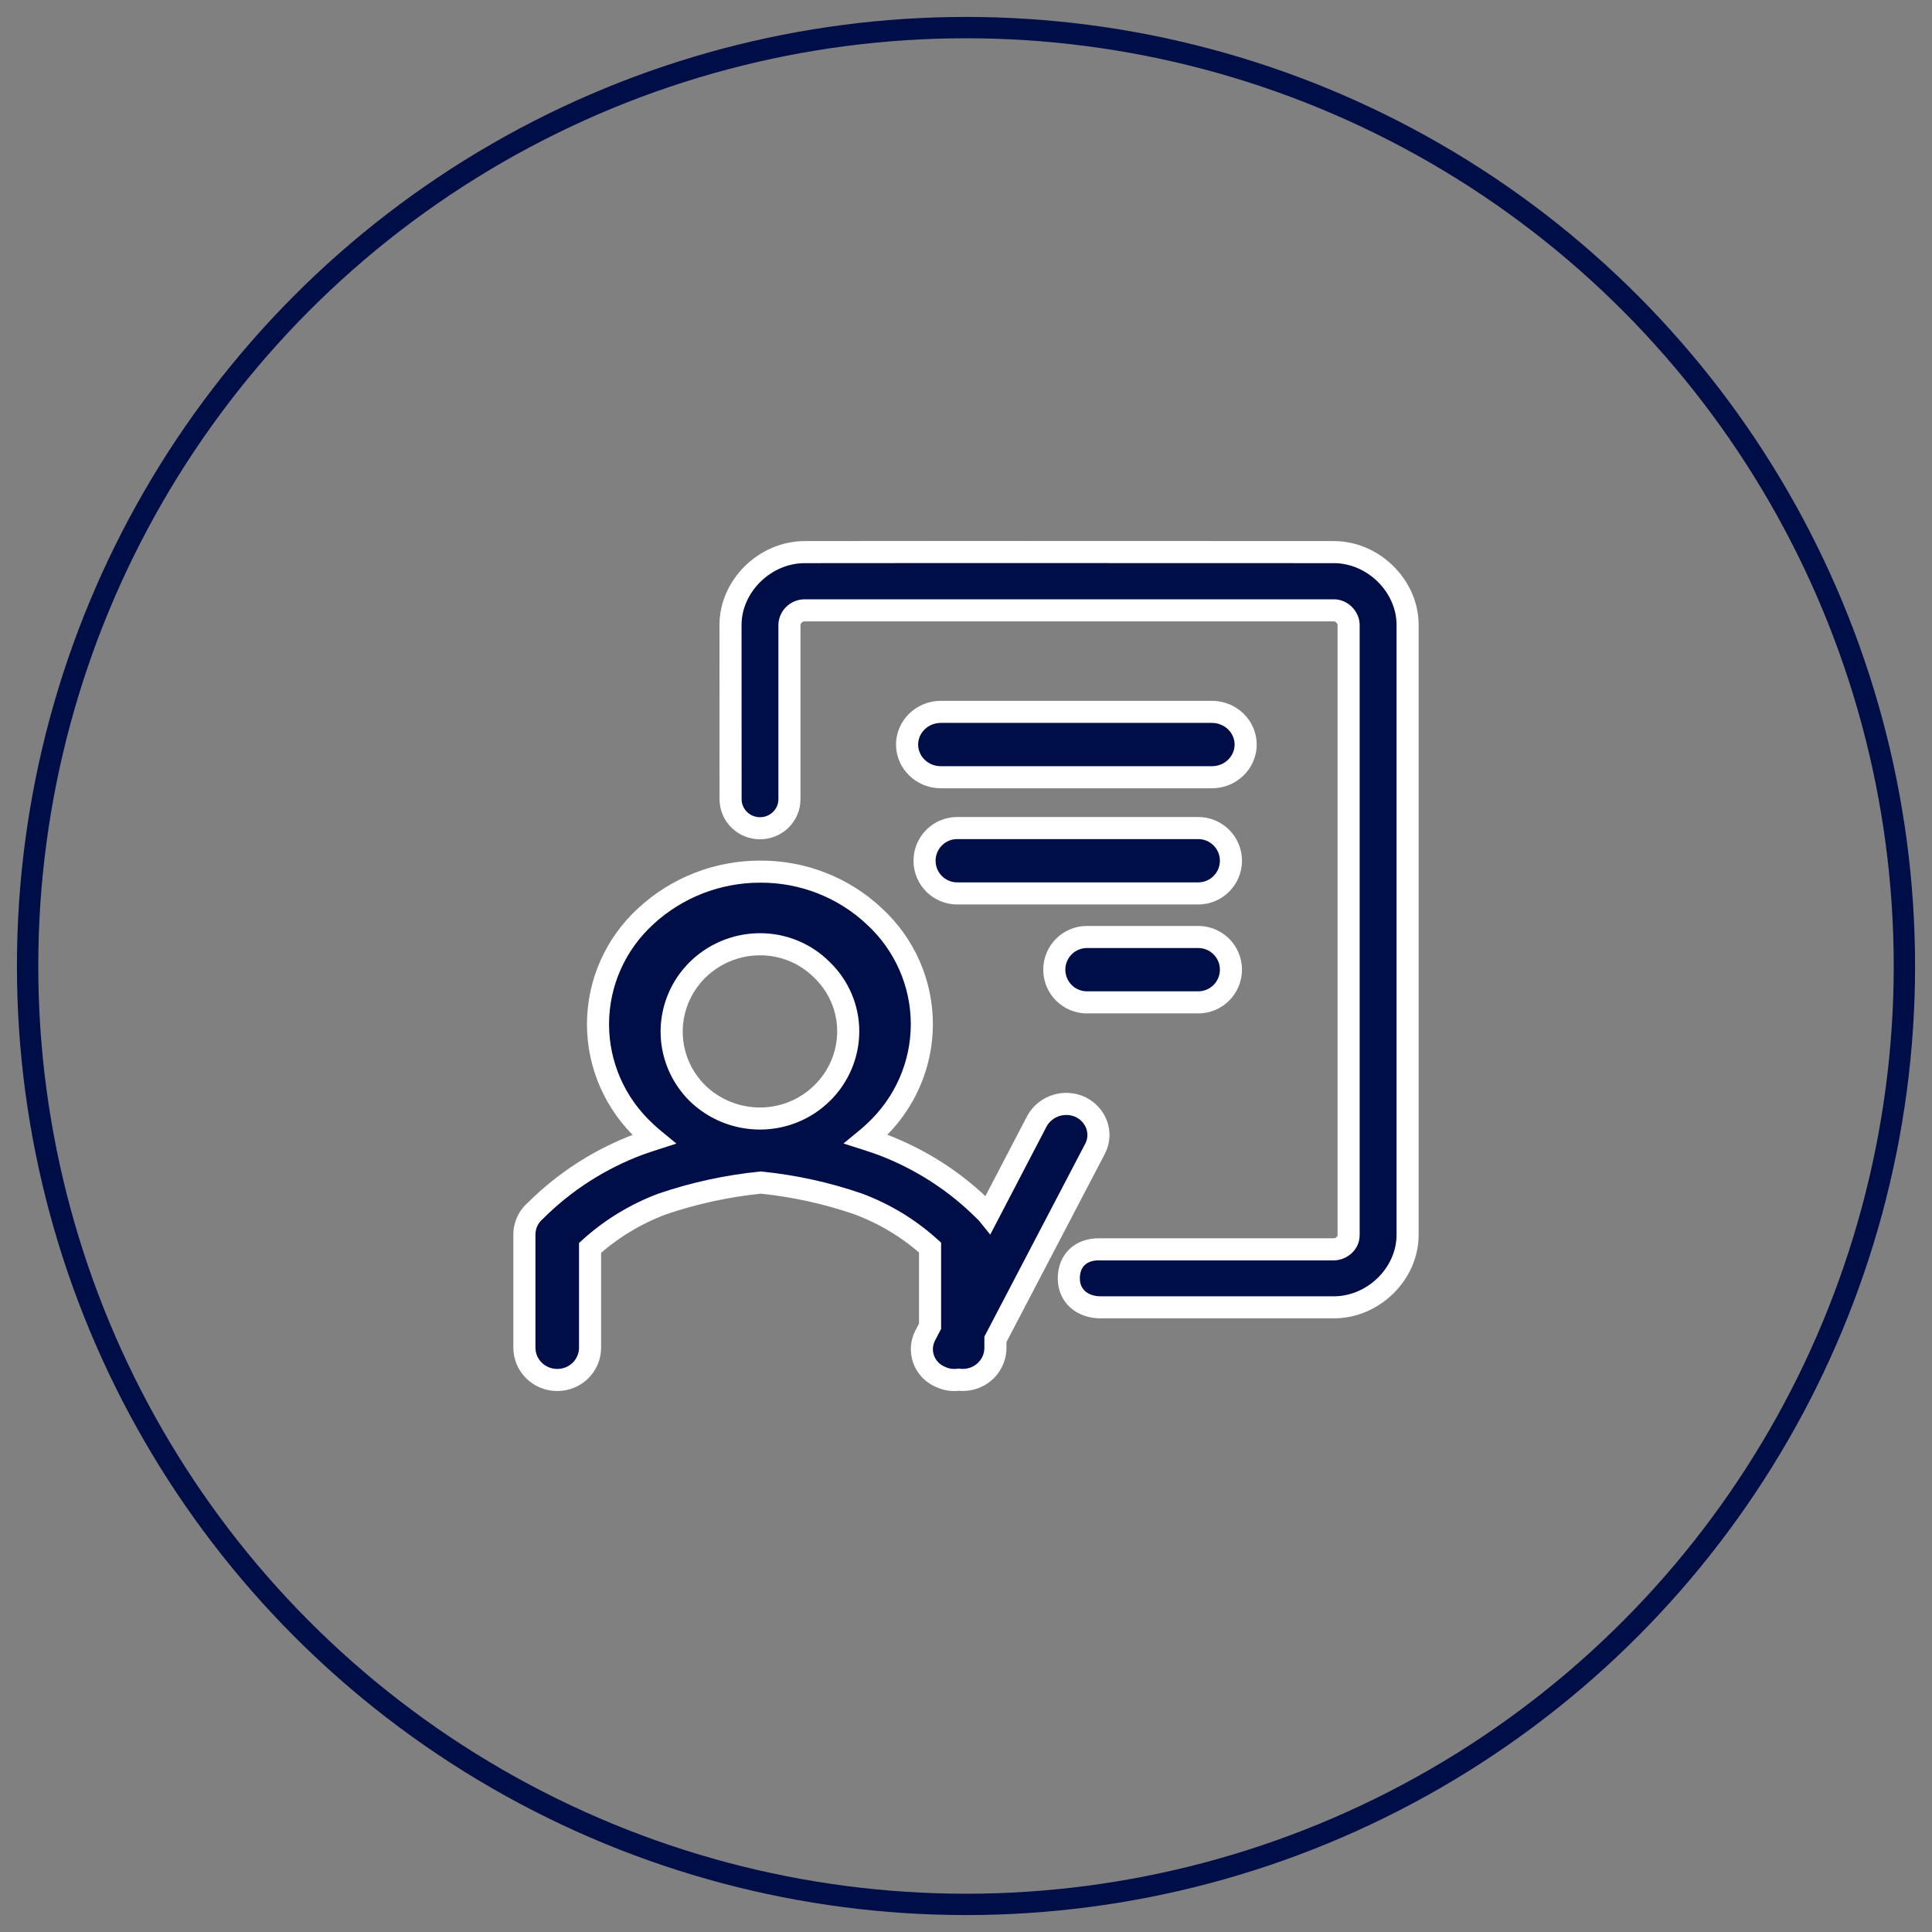
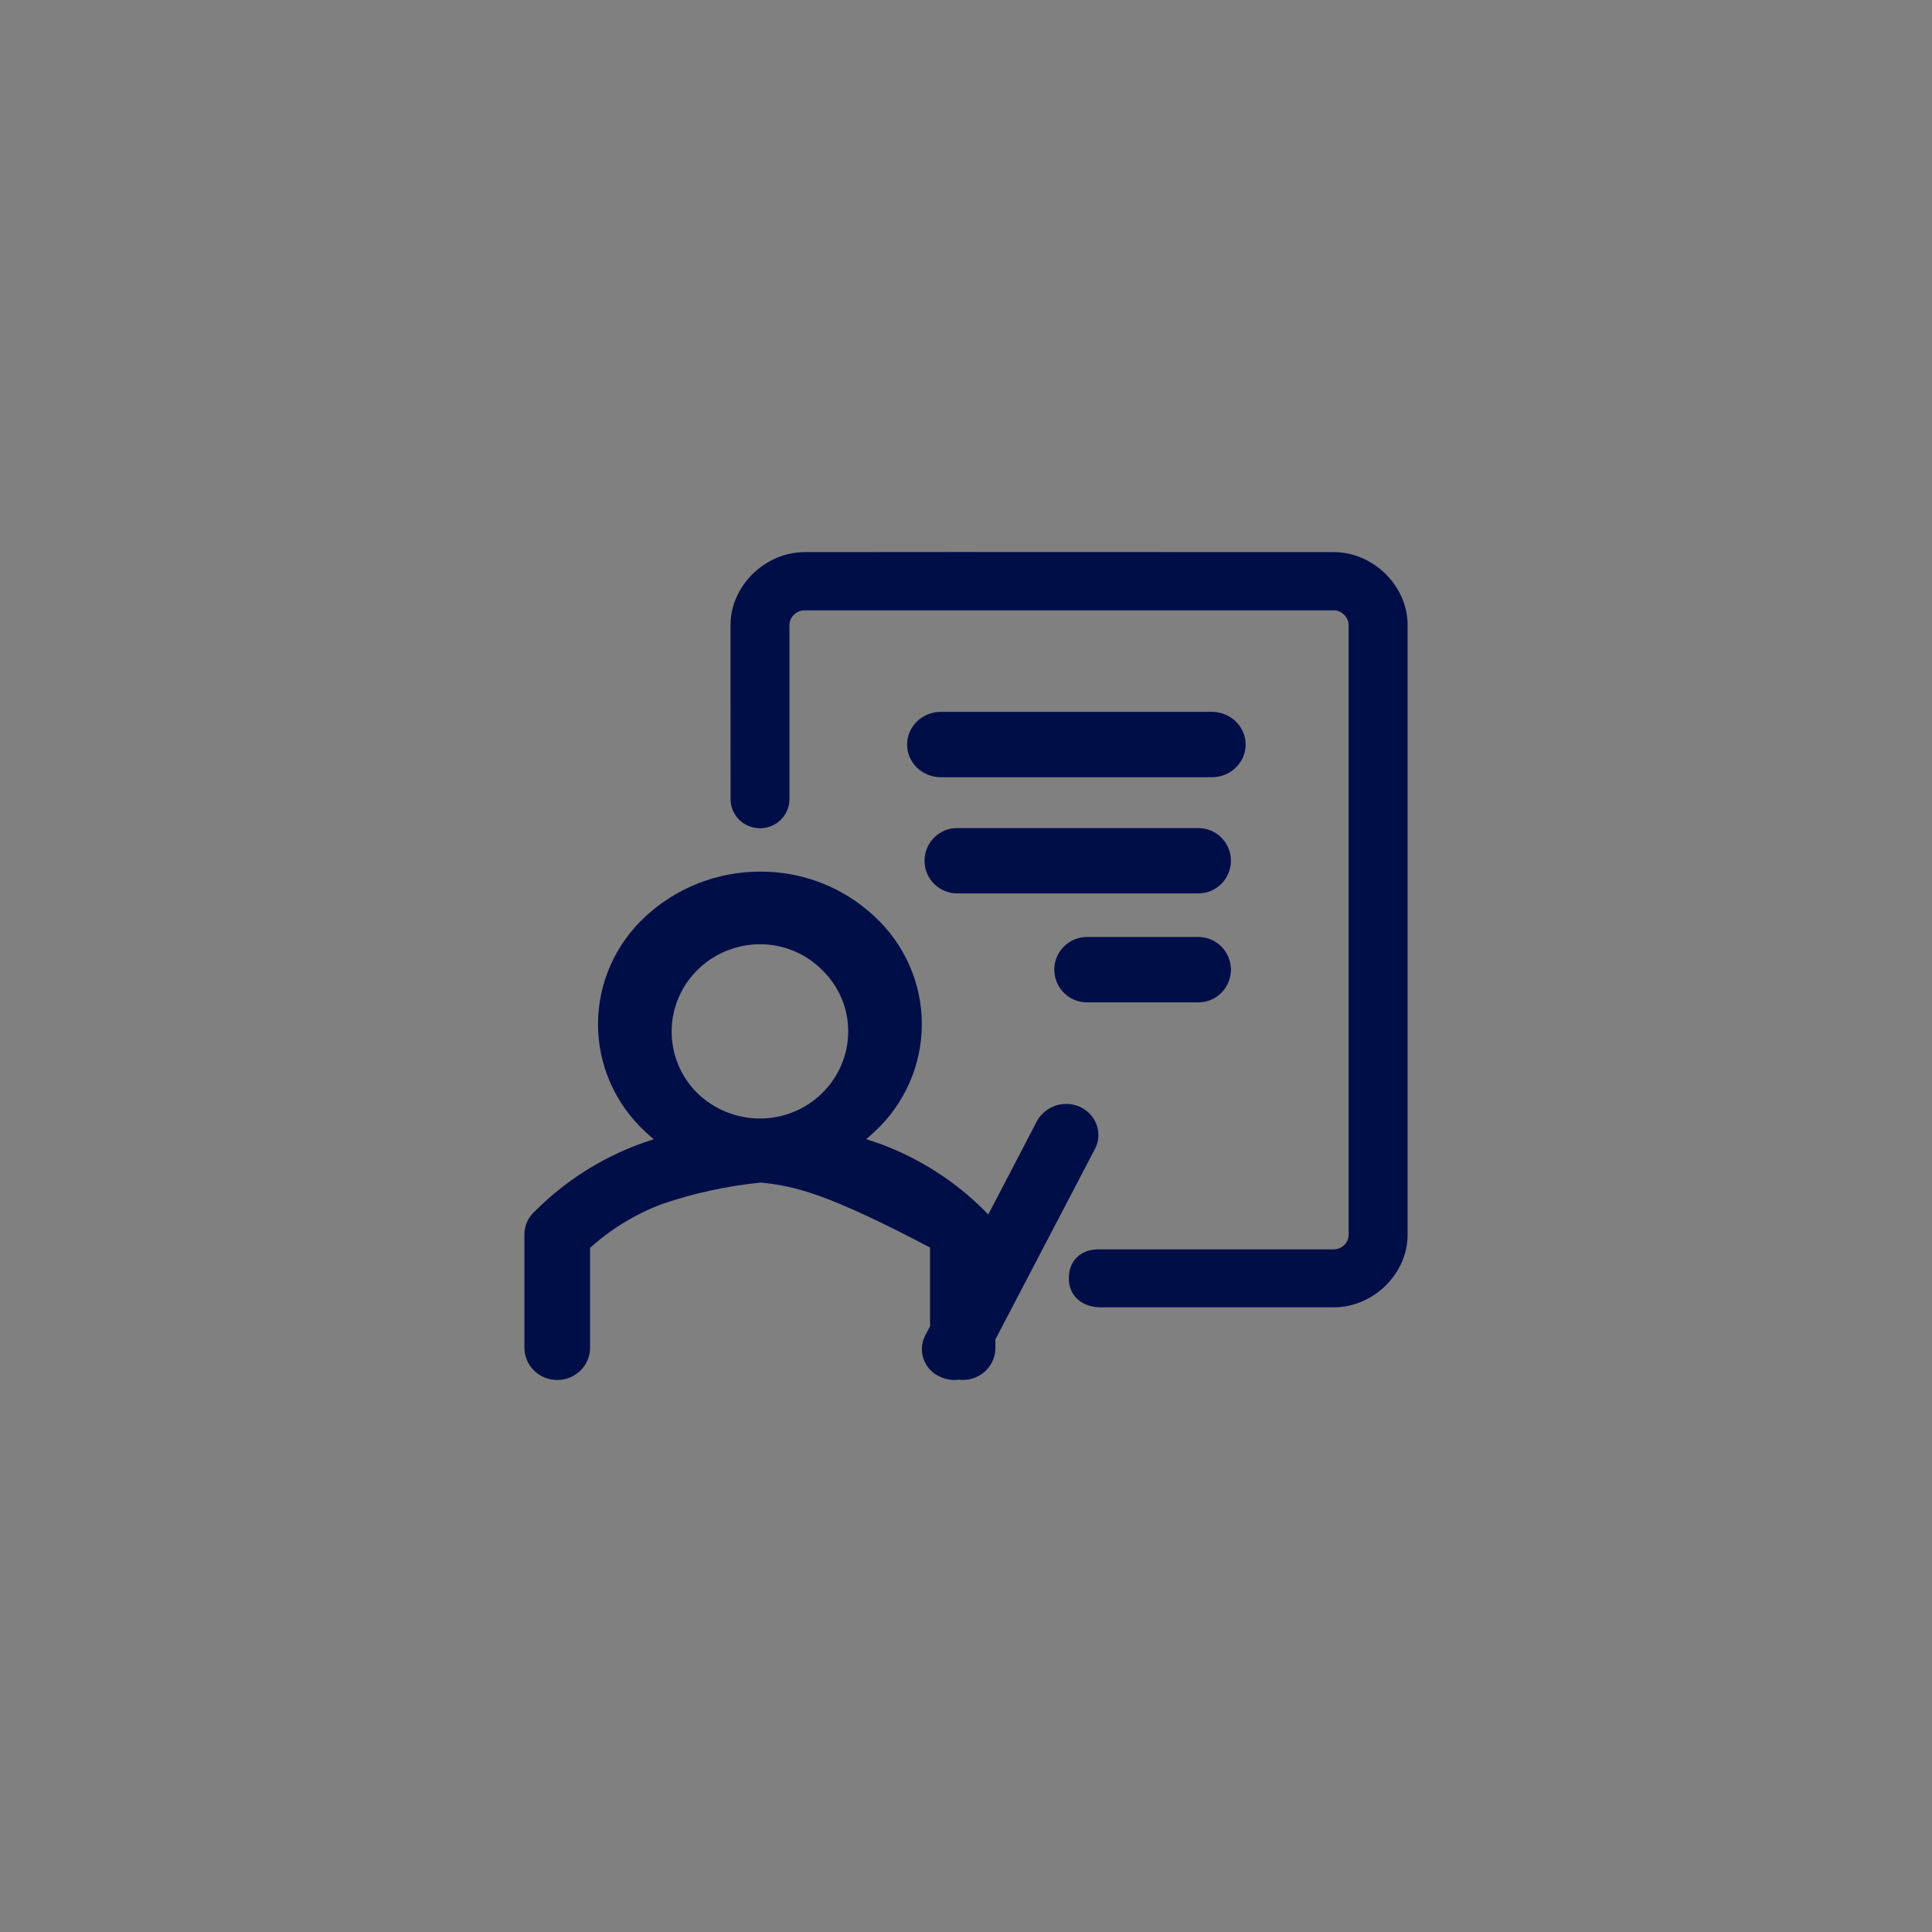
<svg xmlns="http://www.w3.org/2000/svg" width="70" height="70" viewBox="0 0 70 70" fill="none">
  <rect x="0" y="0" width="70" height="70" fill="#808080" stroke="none" />
-   <circle cx="35" cy="35" r="34" stroke="#000E48" stroke-width="0.773" />
-   <path fill-rule="evenodd" clip-rule="evenodd" d="M39.804 45.266H48.332C48.584 45.266 48.863 45.054 48.863 44.747V22.64C48.863 22.386 48.627 22.114 48.33 22.114H29.147C28.853 22.119 28.614 22.35 28.603 22.64V28.957C28.603 29.538 28.125 30.009 27.537 30.009C26.947 30.009 26.47 29.538 26.47 28.957L26.468 22.642C26.468 21.241 27.704 20.011 29.147 20.004C30.109 19.999 36.505 19.999 48.335 20.004C49.775 20.011 51 21.242 51 22.64V44.747C50.996 46.145 49.773 47.36 48.334 47.367H39.881C39.223 47.367 38.725 46.962 38.725 46.322C38.723 45.684 39.145 45.266 39.804 45.266ZM33.4 37.106C33.4 38.587 32.777 40.001 31.68 41.011C31.583 41.102 31.484 41.19 31.382 41.273C31.566 41.332 31.748 41.393 31.929 41.458C33.333 41.984 34.608 42.8 35.662 43.856C35.715 43.902 35.763 43.952 35.806 44.006L37.571 40.618C37.879 40.064 38.569 39.842 39.148 40.111C39.724 40.393 39.961 41.058 39.681 41.611L36.066 48.528V48.809C36.073 49.118 35.955 49.417 35.738 49.64C35.521 49.863 35.223 49.991 34.91 49.997C34.851 49.999 34.793 49.996 34.735 49.989C34.511 50.019 34.278 49.986 34.06 49.881C33.784 49.761 33.569 49.534 33.466 49.253C33.364 48.972 33.383 48.662 33.518 48.395L33.526 48.381L33.698 48.051V45.201C32.939 44.514 32.053 43.977 31.088 43.619C29.95 43.227 28.77 42.968 27.571 42.847L27.567 42.847C26.347 42.969 25.146 43.229 23.988 43.624C23.024 43.987 22.139 44.526 21.379 45.213V48.834C21.378 49.144 21.253 49.441 21.03 49.659C20.807 49.878 20.505 50 20.191 49.999C19.877 50 19.574 49.878 19.351 49.66C19.128 49.441 19.001 49.144 19 48.834V44.736C18.998 44.401 19.145 44.081 19.404 43.863C20.465 42.804 21.744 41.984 23.156 41.458C23.333 41.395 23.51 41.335 23.689 41.278C23.597 41.203 23.508 41.125 23.421 41.044L23.386 41.011C22.287 39.999 21.664 38.581 21.667 37.098C21.67 35.615 22.298 34.2 23.401 33.193C24.522 32.158 25.998 31.582 27.533 31.581C29.076 31.57 30.563 32.151 31.68 33.201C32.777 34.212 33.4 35.626 33.4 37.106ZM24.58 36.164C24.084 37.343 24.355 38.7 25.266 39.606C25.871 40.195 26.685 40.525 27.533 40.526C28.379 40.526 29.19 40.197 29.787 39.606C30.391 39.014 30.731 38.211 30.733 37.373C30.735 36.535 30.394 35.731 29.787 35.145C29.194 34.546 28.381 34.209 27.533 34.212C26.24 34.215 25.075 34.985 24.58 36.164ZM43.909 28.161C44.584 28.161 45.132 27.63 45.132 26.976C45.132 26.323 44.584 25.792 43.909 25.792H34.089C33.413 25.792 32.866 26.323 32.866 26.976C32.866 27.63 33.413 28.161 34.089 28.161H43.909ZM43.416 36.318H39.381C38.729 36.318 38.199 35.787 38.199 35.133C38.199 34.48 38.729 33.949 39.381 33.949H43.416C44.069 33.949 44.599 34.48 44.599 35.133C44.599 35.787 44.069 36.318 43.416 36.318ZM34.68 32.37H43.416C44.069 32.37 44.599 31.84 44.599 31.186C44.599 30.532 44.069 30.002 43.416 30.002H34.68C34.027 30.002 33.498 30.532 33.498 31.186C33.498 31.84 34.027 32.37 34.68 32.37Z" fill="#000E48" />
-   <path d="M29.147 22.114V21.714L29.14 21.714L29.147 22.114ZM28.603 22.64L28.203 22.625L28.203 22.633V22.64H28.603ZM26.47 28.957H26.87V28.957L26.47 28.957ZM26.468 22.642H26.068V22.642L26.468 22.642ZM29.147 20.004L29.149 20.404L29.149 20.404L29.147 20.004ZM48.335 20.004L48.337 19.604L48.335 19.604L48.335 20.004ZM51 44.747L51.4 44.748V44.747H51ZM48.334 47.367V47.767L48.335 47.767L48.334 47.367ZM38.725 46.322H39.125L39.125 46.321L38.725 46.322ZM31.68 41.011L31.409 40.716L31.405 40.72L31.68 41.011ZM31.382 41.273L31.128 40.965L30.561 41.431L31.261 41.654L31.382 41.273ZM31.929 41.458L32.069 41.083L32.063 41.081L31.929 41.458ZM35.662 43.856L35.379 44.138L35.389 44.148L35.399 44.157L35.662 43.856ZM35.806 44.006L35.494 44.256L35.878 44.733L36.161 44.19L35.806 44.006ZM37.571 40.618L37.222 40.423L37.217 40.433L37.571 40.618ZM39.148 40.111L39.324 39.752L39.317 39.748L39.148 40.111ZM39.681 41.611L40.036 41.796L40.039 41.791L39.681 41.611ZM36.066 48.528L35.711 48.342L35.666 48.429V48.528H36.066ZM36.066 48.809H35.666L35.666 48.819L36.066 48.809ZM35.738 49.64L35.451 49.361L35.738 49.64ZM34.91 49.997L34.903 49.597L34.897 49.597L34.91 49.997ZM34.735 49.989L34.781 49.592L34.731 49.586L34.682 49.593L34.735 49.989ZM34.06 49.881L34.235 49.521L34.227 49.517L34.22 49.514L34.06 49.881ZM33.466 49.253L33.091 49.39H33.091L33.466 49.253ZM33.518 48.395L33.875 48.577L33.875 48.576L33.518 48.395ZM33.526 48.381L33.171 48.197L33.169 48.2L33.526 48.381ZM33.698 48.051L34.053 48.235L34.098 48.148V48.051H33.698ZM33.698 45.201H34.098V45.024L33.966 44.905L33.698 45.201ZM31.088 43.619L31.227 43.244L31.218 43.241L31.088 43.619ZM27.571 42.847L27.611 42.449L27.565 42.444L27.52 42.45L27.571 42.847ZM27.567 42.847L27.606 43.245L27.618 43.244L27.567 42.847ZM23.988 43.624L23.859 43.245L23.847 43.25L23.988 43.624ZM21.379 45.213L21.11 44.917L20.979 45.036V45.213H21.379ZM21.379 48.834L21.779 48.834V48.834H21.379ZM20.191 49.999L20.193 49.599L20.189 49.599L20.191 49.999ZM19.351 49.66L19.071 49.946H19.071L19.351 49.66ZM19 48.834H18.6L18.6 48.836L19 48.834ZM19 44.736H19.4L19.4 44.734L19 44.736ZM19.404 43.863L19.662 44.168L19.674 44.158L19.686 44.146L19.404 43.863ZM23.156 41.458L23.022 41.081L23.017 41.083L23.156 41.458ZM23.689 41.278L23.811 41.659L24.509 41.435L23.942 40.969L23.689 41.278ZM23.421 41.044L23.148 41.336L23.149 41.337L23.421 41.044ZM23.386 41.011L23.659 40.719L23.657 40.716L23.386 41.011ZM21.667 37.098L21.267 37.097L21.667 37.098ZM23.401 33.193L23.671 33.488L23.673 33.486L23.401 33.193ZM27.533 31.581L27.533 31.981L27.536 31.981L27.533 31.581ZM31.68 33.201L31.406 33.493L31.409 33.496L31.68 33.201ZM25.266 39.606L24.984 39.889L24.987 39.892L25.266 39.606ZM24.58 36.164L24.949 36.319L24.58 36.164ZM27.533 40.526L27.532 40.926H27.533V40.526ZM29.787 39.606L29.507 39.32L29.506 39.321L29.787 39.606ZM30.733 37.373L30.333 37.372V37.372L30.733 37.373ZM29.787 35.145L29.503 35.426L29.509 35.433L29.787 35.145ZM27.533 34.212L27.532 33.812H27.532L27.533 34.212ZM48.332 44.866H39.804V45.666H48.332V44.866ZM48.463 44.747C48.463 44.772 48.453 44.798 48.424 44.825C48.39 44.855 48.351 44.866 48.332 44.866V45.666C48.765 45.666 49.263 45.312 49.263 44.747H48.463ZM48.463 22.64V44.747H49.263V22.64H48.463ZM48.33 22.514C48.353 22.514 48.387 22.525 48.42 22.559C48.456 22.597 48.463 22.633 48.463 22.64H49.263C49.263 22.394 49.152 22.166 48.996 22.004C48.837 21.839 48.604 21.714 48.33 21.714V22.514ZM29.147 22.514H48.33V21.714H29.147V22.514ZM29.003 22.656C29.006 22.582 29.068 22.516 29.154 22.514L29.14 21.714C28.638 21.723 28.223 22.118 28.203 22.625L29.003 22.656ZM29.003 28.957V22.64H28.203V28.957H29.003ZM27.537 30.409C28.341 30.409 29.003 29.764 29.003 28.957H28.203C28.203 29.312 27.91 29.609 27.537 29.609V30.409ZM26.07 28.957C26.07 29.764 26.732 30.409 27.537 30.409V29.609C27.163 29.609 26.87 29.312 26.87 28.957H26.07ZM26.068 22.642L26.07 28.957L26.87 28.957L26.868 22.642L26.068 22.642ZM29.145 19.604C27.488 19.612 26.068 21.014 26.068 22.642H26.868C26.868 21.467 27.919 20.41 29.149 20.404L29.145 19.604ZM48.335 19.604C36.506 19.599 30.108 19.599 29.145 19.604L29.149 20.404C30.109 20.399 36.504 20.399 48.335 20.404L48.335 19.604ZM51.4 22.64C51.4 21.018 49.993 19.612 48.337 19.604L48.333 20.404C49.557 20.41 50.6 21.466 50.6 22.64H51.4ZM51.4 44.747V22.64H50.6V44.747H51.4ZM48.335 47.767C49.989 47.759 51.396 46.372 51.4 44.748L50.6 44.746C50.597 45.918 49.558 46.962 48.331 46.968L48.335 47.767ZM39.881 47.767H48.334V46.968H39.881V47.767ZM38.325 46.322C38.325 46.753 38.496 47.126 38.792 47.386C39.084 47.641 39.471 47.767 39.881 47.767V46.968C39.632 46.968 39.442 46.891 39.32 46.784C39.203 46.681 39.125 46.531 39.125 46.322H38.325ZM39.804 44.866C39.389 44.866 39.011 44.999 38.736 45.269C38.46 45.54 38.324 45.913 38.325 46.323L39.125 46.321C39.124 46.092 39.198 45.937 39.297 45.84C39.397 45.742 39.56 45.666 39.804 45.666V44.866ZM31.951 41.305C33.13 40.22 33.8 38.699 33.8 37.106H33C33 38.474 32.424 39.781 31.409 40.716L31.951 41.305ZM31.637 41.582C31.745 41.493 31.852 41.399 31.955 41.301L31.405 40.72C31.315 40.805 31.223 40.887 31.128 40.965L31.637 41.582ZM32.063 41.081C31.878 41.015 31.691 40.952 31.504 40.892L31.261 41.654C31.44 41.712 31.618 41.772 31.795 41.835L32.063 41.081ZM35.945 43.573C34.85 42.476 33.526 41.629 32.069 41.083L31.789 41.833C33.14 42.339 34.366 43.124 35.379 44.138L35.945 43.573ZM36.118 43.755C36.06 43.683 35.996 43.616 35.926 43.555L35.399 44.157C35.434 44.187 35.466 44.221 35.494 44.256L36.118 43.755ZM37.217 40.433L35.451 43.821L36.161 44.19L37.926 40.803L37.217 40.433ZM39.317 39.748C38.55 39.392 37.632 39.684 37.222 40.423L37.921 40.812C38.125 40.444 38.589 40.292 38.98 40.474L39.317 39.748ZM40.039 41.791C40.424 41.027 40.088 40.126 39.324 39.752L38.972 40.47C39.361 40.66 39.497 41.089 39.325 41.43L40.039 41.791ZM36.42 48.713L40.036 41.796L39.327 41.425L35.711 48.342L36.42 48.713ZM36.466 48.809V48.528H35.666V48.809H36.466ZM36.025 49.919C36.316 49.62 36.475 49.217 36.466 48.8L35.666 48.819C35.67 49.019 35.594 49.215 35.451 49.361L36.025 49.919ZM34.917 50.397C35.335 50.389 35.734 50.218 36.025 49.919L35.451 49.361C35.309 49.508 35.111 49.593 34.903 49.597L34.917 50.397ZM34.688 50.387C34.766 50.396 34.844 50.399 34.923 50.397L34.897 49.597C34.858 49.598 34.819 49.597 34.781 49.592L34.688 50.387ZM33.886 50.241C34.176 50.381 34.489 50.426 34.788 50.386L34.682 49.593C34.534 49.613 34.379 49.591 34.235 49.521L33.886 50.241ZM33.091 49.39C33.231 49.775 33.525 50.085 33.901 50.248L34.22 49.514C34.042 49.437 33.907 49.293 33.842 49.116L33.091 49.39ZM33.162 48.214C32.976 48.58 32.95 49.005 33.091 49.39L33.842 49.116C33.778 48.939 33.789 48.745 33.875 48.577L33.162 48.214ZM33.169 48.2L33.161 48.215L33.875 48.576L33.882 48.562L33.169 48.2ZM33.343 47.866L33.171 48.197L33.88 48.566L34.053 48.235L33.343 47.866ZM33.298 45.201V48.051H34.098V45.201H33.298ZM30.949 43.994C31.866 44.334 32.708 44.844 33.429 45.498L33.966 44.905C33.169 44.183 32.239 43.619 31.227 43.244L30.949 43.994ZM27.531 43.245C28.699 43.363 29.849 43.615 30.958 43.997L31.218 43.241C30.051 42.839 28.841 42.573 27.611 42.449L27.531 43.245ZM27.618 43.244L27.622 43.243L27.52 42.45L27.515 42.45L27.618 43.244ZM24.117 44.003C25.247 43.618 26.417 43.364 27.606 43.245L27.527 42.449C26.277 42.574 25.046 42.841 23.859 43.246L24.117 44.003ZM21.647 45.51C22.37 44.856 23.212 44.344 24.129 43.999L23.847 43.25C22.837 43.63 21.908 44.196 21.11 44.917L21.647 45.51ZM21.779 48.834V45.213H20.979V48.834H21.779ZM21.31 49.945C21.609 49.652 21.778 49.252 21.779 48.834L20.979 48.833C20.978 49.035 20.896 49.23 20.75 49.374L21.31 49.945ZM20.189 50.399C20.608 50.401 21.011 50.238 21.31 49.945L20.75 49.374C20.603 49.518 20.402 49.599 20.193 49.599L20.189 50.399ZM19.071 49.946C19.37 50.238 19.774 50.401 20.193 50.399L20.189 49.599C19.979 49.599 19.778 49.518 19.631 49.374L19.071 49.946ZM18.6 48.836C18.602 49.254 18.772 49.653 19.071 49.946L19.631 49.374C19.483 49.23 19.401 49.035 19.4 48.832L18.6 48.836ZM18.6 44.736V48.834H19.4V44.736H18.6ZM19.145 43.557C18.797 43.852 18.597 44.284 18.6 44.739L19.4 44.734C19.398 44.518 19.493 44.311 19.662 44.168L19.145 43.557ZM23.017 41.083C21.552 41.629 20.223 42.48 19.121 43.58L19.686 44.146C20.706 43.128 21.938 42.339 23.296 41.833L23.017 41.083ZM23.566 40.897C23.384 40.955 23.202 41.017 23.022 41.081L23.291 41.835C23.463 41.773 23.636 41.715 23.811 41.659L23.566 40.897ZM23.149 41.337C23.242 41.423 23.337 41.507 23.434 41.587L23.942 40.969C23.858 40.899 23.775 40.827 23.694 40.751L23.149 41.337ZM23.112 41.303L23.148 41.336L23.695 40.752L23.659 40.719L23.112 41.303ZM21.267 37.097C21.264 38.694 21.934 40.218 23.115 41.305L23.657 40.716C22.639 39.78 22.064 38.469 22.067 37.099L21.267 37.097ZM23.132 32.897C21.947 33.98 21.27 35.501 21.267 37.097L22.067 37.099C22.07 35.729 22.65 34.42 23.671 33.488L23.132 32.897ZM27.532 31.181C25.898 31.182 24.325 31.796 23.13 32.899L23.673 33.486C24.719 32.521 26.099 31.982 27.533 31.981L27.532 31.181ZM31.954 32.91C30.762 31.789 29.175 31.169 27.53 31.181L27.536 31.981C28.977 31.971 30.364 32.513 31.406 33.493L31.954 32.91ZM33.8 37.106C33.8 35.513 33.13 33.992 31.951 32.907L31.409 33.496C32.424 34.431 33 35.738 33 37.106H33.8ZM25.548 39.322C24.752 38.531 24.517 37.347 24.949 36.319L24.211 36.009C23.652 37.339 23.958 38.87 24.984 39.889L25.548 39.322ZM27.534 40.127C26.789 40.125 26.075 39.835 25.546 39.319L24.987 39.892C25.667 40.555 26.581 40.925 27.532 40.926L27.534 40.127ZM29.506 39.321C28.984 39.837 28.275 40.127 27.533 40.127V40.926C28.483 40.926 29.395 40.556 30.068 39.89L29.506 39.321ZM30.333 37.372C30.331 38.102 30.035 38.803 29.507 39.32L30.067 39.892C30.747 39.226 31.131 38.32 31.133 37.373L30.333 37.372ZM29.509 35.433C30.038 35.944 30.334 36.643 30.333 37.372L31.133 37.374C31.135 36.426 30.749 35.519 30.065 34.857L29.509 35.433ZM27.534 34.612C28.276 34.61 28.986 34.904 29.503 35.426L30.071 34.864C29.403 34.188 28.486 33.809 27.532 33.812L27.534 34.612ZM24.949 36.319C25.381 35.291 26.399 34.615 27.534 34.612L27.532 33.812C26.08 33.816 24.77 34.68 24.211 36.009L24.949 36.319ZM44.732 26.976C44.732 27.397 44.376 27.761 43.909 27.761V28.561C44.793 28.561 45.532 27.863 45.532 26.976H44.732ZM43.909 26.192C44.376 26.192 44.732 26.556 44.732 26.976H45.532C45.532 26.09 44.793 25.392 43.909 25.392V26.192ZM34.089 26.192H43.909V25.392H34.089V26.192ZM33.266 26.976C33.266 26.556 33.622 26.192 34.089 26.192V25.392C33.205 25.392 32.466 26.09 32.466 26.976H33.266ZM34.089 27.761C33.622 27.761 33.266 27.397 33.266 26.976H32.466C32.466 27.863 33.205 28.561 34.089 28.561V27.761ZM43.909 27.761H34.089V28.561H43.909V27.761ZM39.381 36.718H43.416V35.917H39.381V36.718ZM37.799 35.133C37.799 36.007 38.507 36.718 39.381 36.718V35.917C38.95 35.917 38.599 35.567 38.599 35.133H37.799ZM39.381 33.549C38.507 33.549 37.799 34.259 37.799 35.133H38.599C38.599 34.7 38.95 34.349 39.381 34.349V33.549ZM43.416 33.549H39.381V34.349H43.416V33.549ZM44.999 35.133C44.999 34.259 44.29 33.549 43.416 33.549V34.349C43.847 34.349 44.199 34.7 44.199 35.133H44.999ZM43.416 36.718C44.29 36.718 44.999 36.007 44.999 35.133H44.199C44.199 35.567 43.847 35.917 43.416 35.917V36.718ZM43.416 31.97H34.68V32.77H43.416V31.97ZM44.199 31.186C44.199 31.619 43.847 31.97 43.416 31.97V32.77C44.29 32.77 44.999 32.06 44.999 31.186H44.199ZM43.416 30.402C43.847 30.402 44.199 30.753 44.199 31.186H44.999C44.999 30.312 44.29 29.602 43.416 29.602V30.402ZM34.68 30.402H43.416V29.602H34.68V30.402ZM33.898 31.186C33.898 30.753 34.249 30.402 34.68 30.402V29.602C33.806 29.602 33.098 30.312 33.098 31.186H33.898ZM34.68 31.97C34.249 31.97 33.898 31.619 33.898 31.186H33.098C33.098 32.06 33.806 32.77 34.68 32.77V31.97Z" fill="white" />
+   <path fill-rule="evenodd" clip-rule="evenodd" d="M39.804 45.266H48.332C48.584 45.266 48.863 45.054 48.863 44.747V22.64C48.863 22.386 48.627 22.114 48.33 22.114H29.147C28.853 22.119 28.614 22.35 28.603 22.64V28.957C28.603 29.538 28.125 30.009 27.537 30.009C26.947 30.009 26.47 29.538 26.47 28.957L26.468 22.642C26.468 21.241 27.704 20.011 29.147 20.004C30.109 19.999 36.505 19.999 48.335 20.004C49.775 20.011 51 21.242 51 22.64V44.747C50.996 46.145 49.773 47.36 48.334 47.367H39.881C39.223 47.367 38.725 46.962 38.725 46.322C38.723 45.684 39.145 45.266 39.804 45.266ZM33.4 37.106C33.4 38.587 32.777 40.001 31.68 41.011C31.583 41.102 31.484 41.19 31.382 41.273C31.566 41.332 31.748 41.393 31.929 41.458C33.333 41.984 34.608 42.8 35.662 43.856C35.715 43.902 35.763 43.952 35.806 44.006L37.571 40.618C37.879 40.064 38.569 39.842 39.148 40.111C39.724 40.393 39.961 41.058 39.681 41.611L36.066 48.528V48.809C36.073 49.118 35.955 49.417 35.738 49.64C35.521 49.863 35.223 49.991 34.91 49.997C34.851 49.999 34.793 49.996 34.735 49.989C34.511 50.019 34.278 49.986 34.06 49.881C33.784 49.761 33.569 49.534 33.466 49.253C33.364 48.972 33.383 48.662 33.518 48.395L33.526 48.381L33.698 48.051V45.201C29.95 43.227 28.77 42.968 27.571 42.847L27.567 42.847C26.347 42.969 25.146 43.229 23.988 43.624C23.024 43.987 22.139 44.526 21.379 45.213V48.834C21.378 49.144 21.253 49.441 21.03 49.659C20.807 49.878 20.505 50 20.191 49.999C19.877 50 19.574 49.878 19.351 49.66C19.128 49.441 19.001 49.144 19 48.834V44.736C18.998 44.401 19.145 44.081 19.404 43.863C20.465 42.804 21.744 41.984 23.156 41.458C23.333 41.395 23.51 41.335 23.689 41.278C23.597 41.203 23.508 41.125 23.421 41.044L23.386 41.011C22.287 39.999 21.664 38.581 21.667 37.098C21.67 35.615 22.298 34.2 23.401 33.193C24.522 32.158 25.998 31.582 27.533 31.581C29.076 31.57 30.563 32.151 31.68 33.201C32.777 34.212 33.4 35.626 33.4 37.106ZM24.58 36.164C24.084 37.343 24.355 38.7 25.266 39.606C25.871 40.195 26.685 40.525 27.533 40.526C28.379 40.526 29.19 40.197 29.787 39.606C30.391 39.014 30.731 38.211 30.733 37.373C30.735 36.535 30.394 35.731 29.787 35.145C29.194 34.546 28.381 34.209 27.533 34.212C26.24 34.215 25.075 34.985 24.58 36.164ZM43.909 28.161C44.584 28.161 45.132 27.63 45.132 26.976C45.132 26.323 44.584 25.792 43.909 25.792H34.089C33.413 25.792 32.866 26.323 32.866 26.976C32.866 27.63 33.413 28.161 34.089 28.161H43.909ZM43.416 36.318H39.381C38.729 36.318 38.199 35.787 38.199 35.133C38.199 34.48 38.729 33.949 39.381 33.949H43.416C44.069 33.949 44.599 34.48 44.599 35.133C44.599 35.787 44.069 36.318 43.416 36.318ZM34.68 32.37H43.416C44.069 32.37 44.599 31.84 44.599 31.186C44.599 30.532 44.069 30.002 43.416 30.002H34.68C34.027 30.002 33.498 30.532 33.498 31.186C33.498 31.84 34.027 32.37 34.68 32.37Z" fill="#000E48" />
</svg>